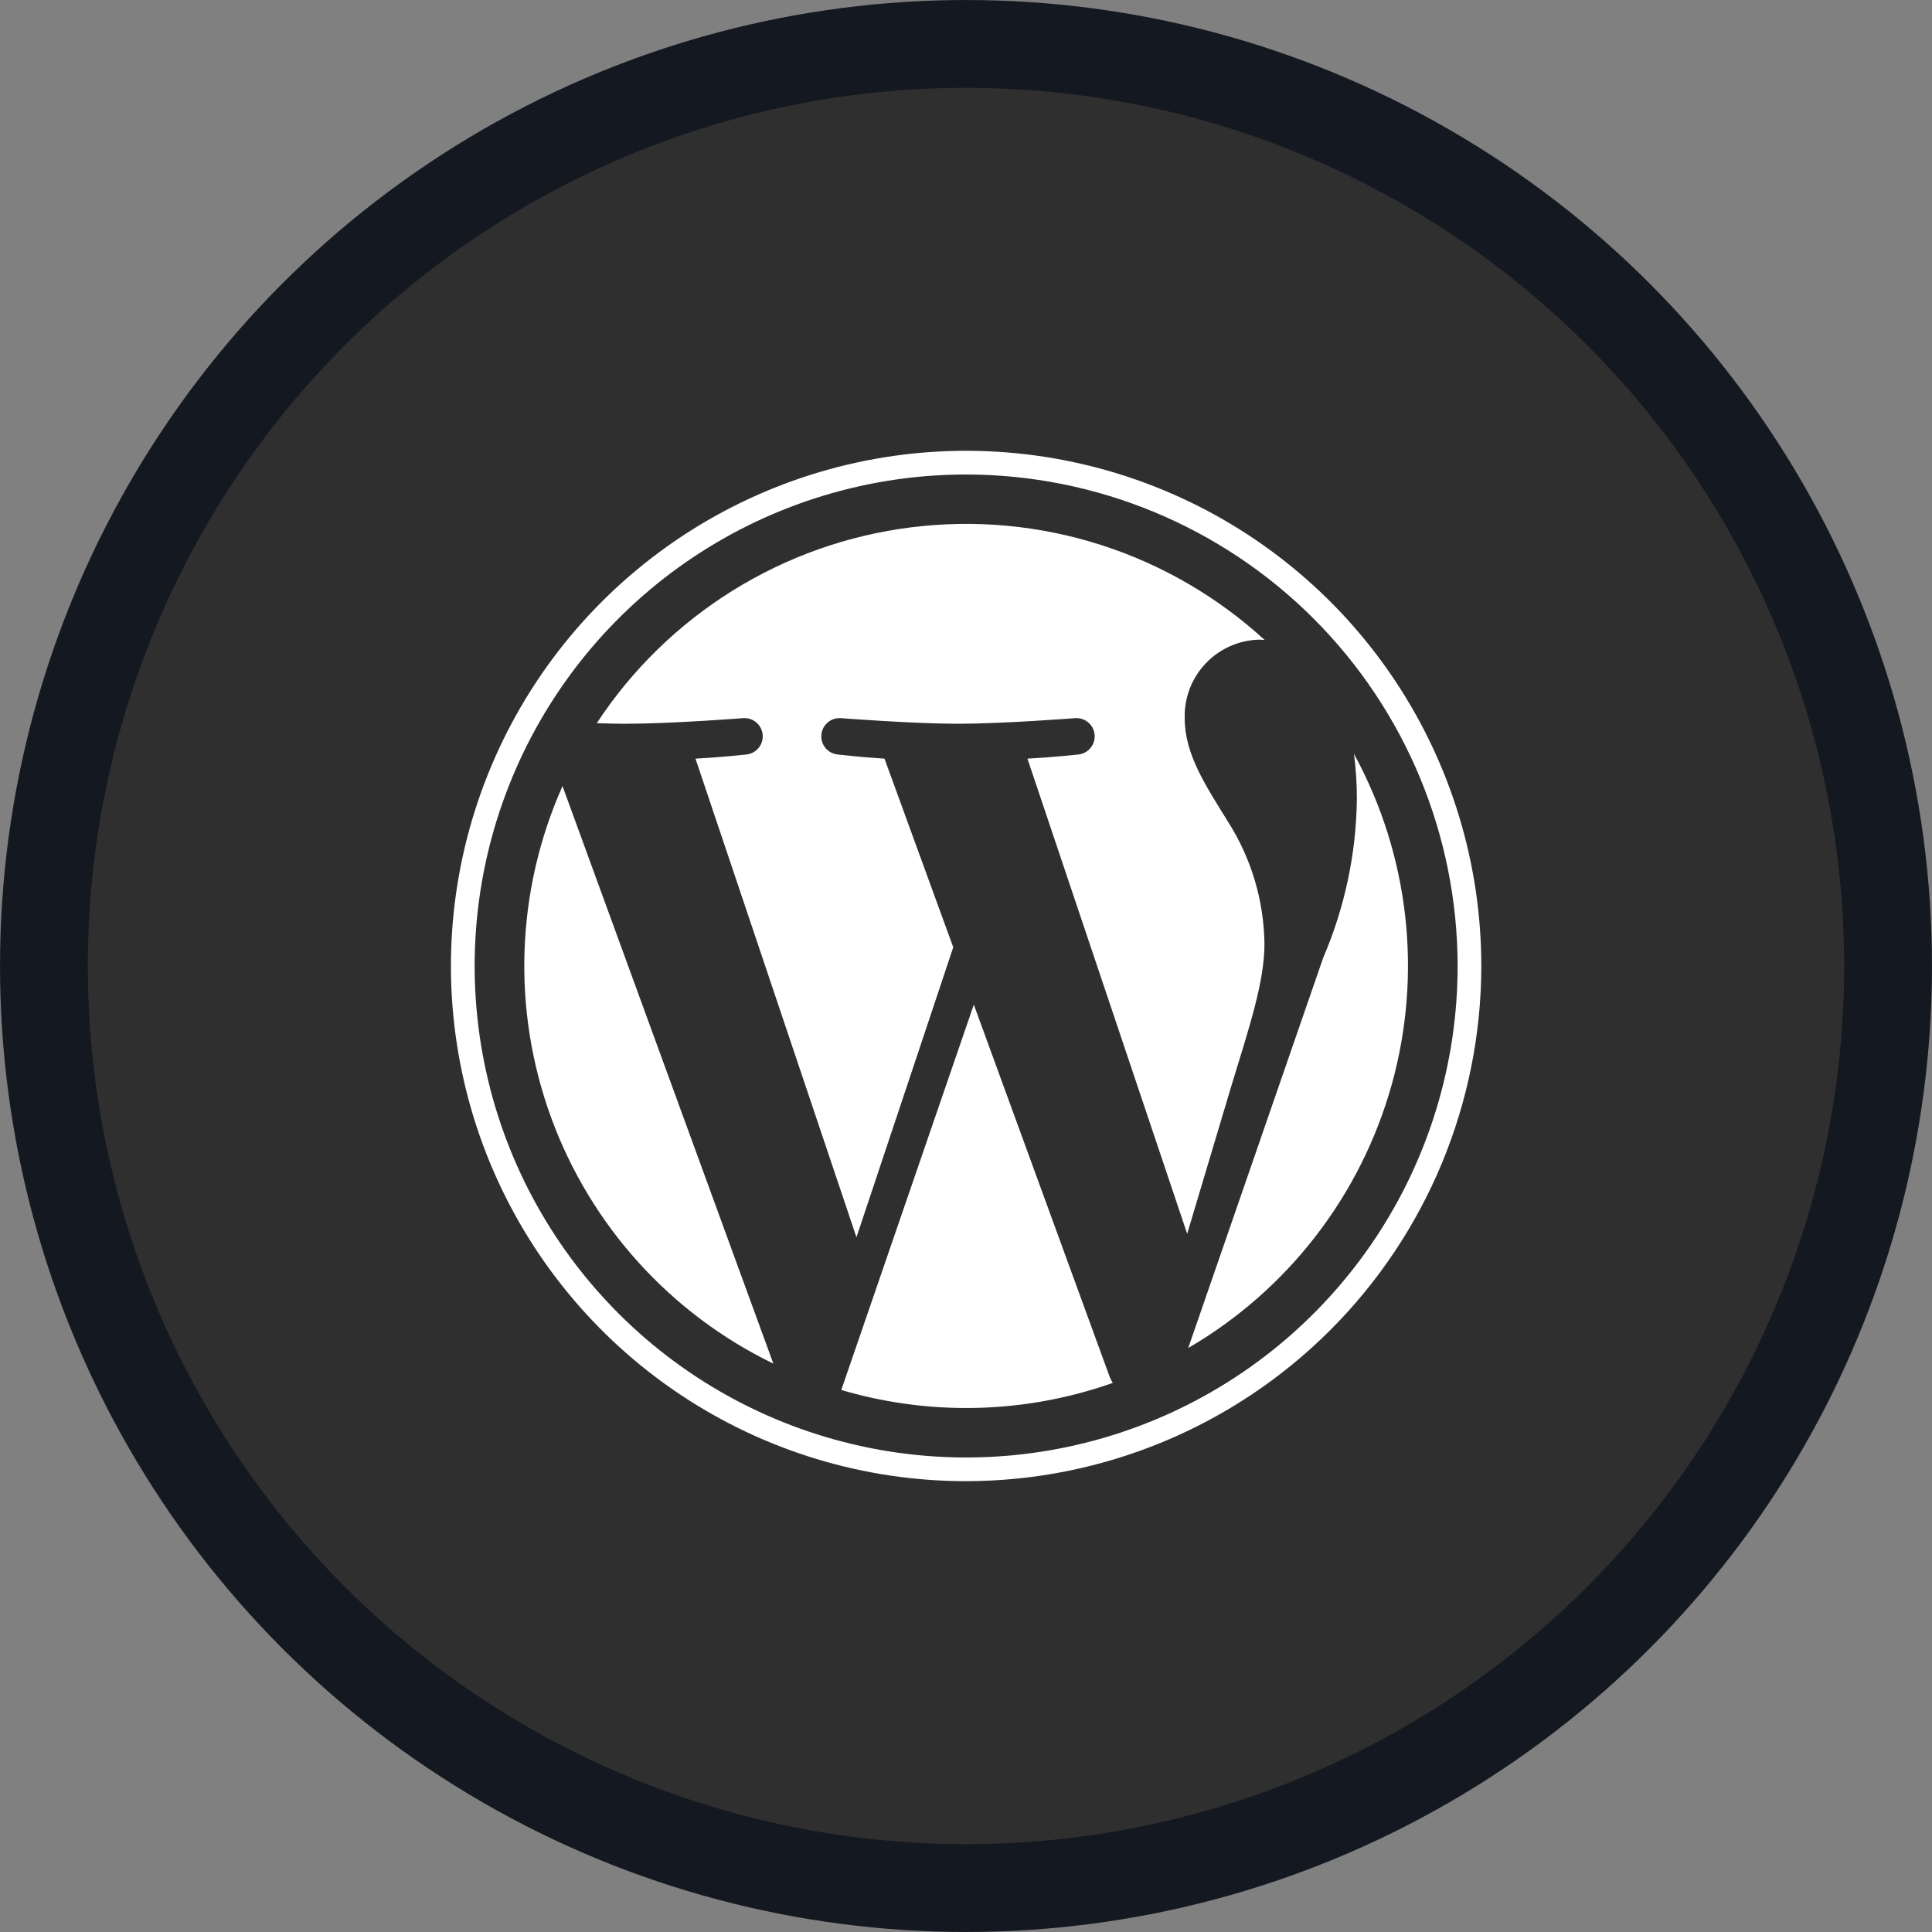
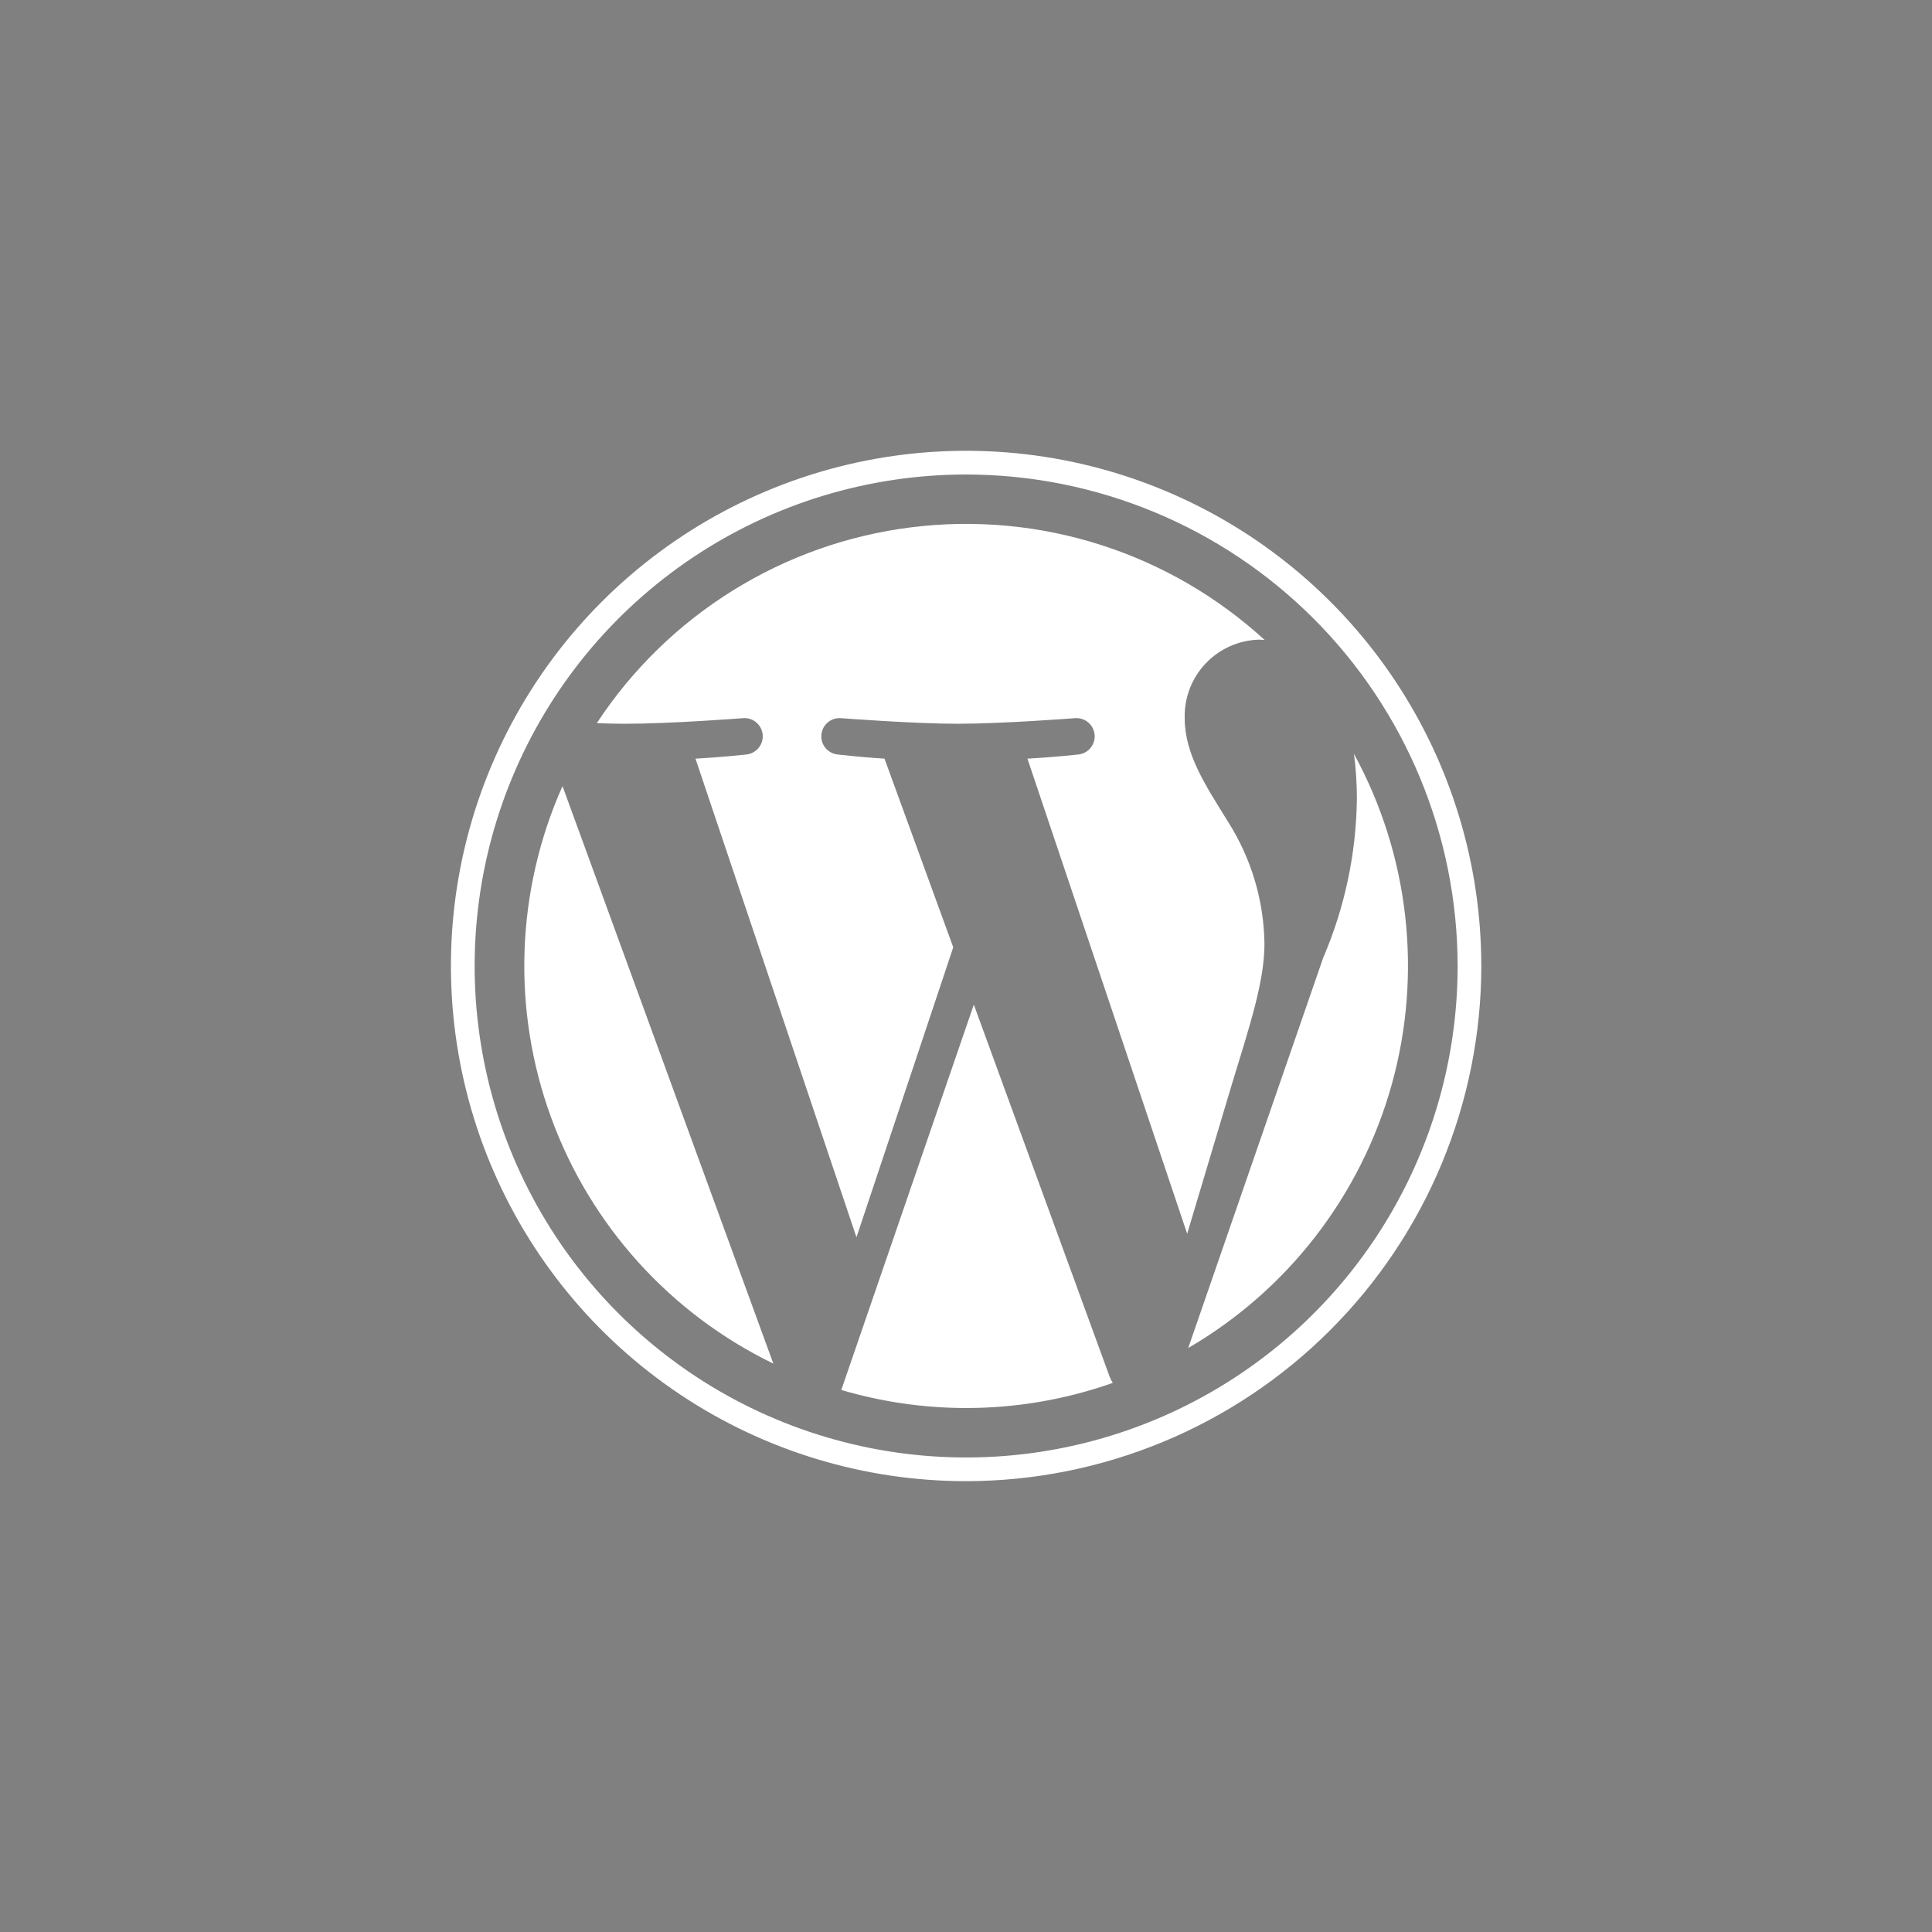
<svg xmlns="http://www.w3.org/2000/svg" width="60" height="60" viewBox="0 0 60 60" fill="none">
  <rect x="0" y="0" width="60" height="60" fill="#808080" stroke="none" />
-   <circle cx="30" cy="30" r="28.636" fill="#2F2F2F" stroke="#141820" stroke-width="2.727" />
  <path d="M17.469 24.413C16.02 27.668 15.893 31.359 17.115 34.705C18.337 38.052 20.812 40.793 24.017 42.348L17.469 24.413ZM39.269 29.309C39.251 27.967 38.86 26.656 38.139 25.523C37.443 24.394 36.792 23.433 36.792 22.303C36.775 21.674 37.008 21.064 37.44 20.607C37.872 20.15 38.468 19.883 39.097 19.865C39.155 19.865 39.213 19.871 39.278 19.878C37.812 18.534 36.072 17.525 34.179 16.92C32.285 16.315 30.282 16.129 28.309 16.375C26.337 16.62 24.441 17.291 22.753 18.342C21.065 19.392 19.625 20.797 18.534 22.458C18.857 22.471 19.16 22.477 19.418 22.477C20.85 22.477 23.076 22.303 23.076 22.303C23.226 22.291 23.374 22.339 23.488 22.437C23.603 22.534 23.674 22.673 23.686 22.823C23.698 22.973 23.65 23.121 23.552 23.235C23.455 23.35 23.316 23.421 23.166 23.433C23.166 23.433 22.424 23.516 21.599 23.561L26.598 38.425L29.604 29.419L27.469 23.561C26.727 23.514 26.03 23.433 26.03 23.433C25.881 23.421 25.741 23.351 25.643 23.238C25.545 23.124 25.497 22.976 25.508 22.826C25.519 22.676 25.589 22.537 25.703 22.439C25.816 22.341 25.964 22.292 26.114 22.303C26.114 22.303 28.379 22.477 29.727 22.477C31.159 22.477 33.385 22.303 33.385 22.303C33.459 22.297 33.534 22.306 33.605 22.329C33.675 22.352 33.741 22.389 33.798 22.437C33.854 22.485 33.901 22.544 33.935 22.61C33.968 22.676 33.989 22.749 33.995 22.823C34.001 22.897 33.992 22.971 33.969 23.042C33.946 23.113 33.91 23.179 33.861 23.235C33.813 23.292 33.754 23.338 33.688 23.372C33.622 23.406 33.55 23.427 33.475 23.433C33.475 23.433 32.733 23.516 31.908 23.561L36.869 38.316L38.236 33.742C38.815 31.845 39.269 30.484 39.269 29.309ZM30.243 31.2L26.127 43.167C27.386 43.538 28.692 43.727 30.004 43.727C31.556 43.728 33.096 43.464 34.559 42.947C34.52 42.887 34.488 42.824 34.462 42.758L30.243 31.2ZM42.049 23.413C42.11 23.881 42.14 24.352 42.139 24.824C42.117 26.516 41.762 28.187 41.094 29.742L36.901 41.864C39.992 40.064 42.259 37.129 43.221 33.684C44.182 30.238 43.762 26.553 42.049 23.413ZM46.003 30C46.003 26.835 45.065 23.742 43.307 21.111C41.549 18.48 39.05 16.429 36.126 15.218C33.203 14.007 29.986 13.69 26.882 14.307C23.778 14.925 20.928 16.449 18.69 18.686C16.452 20.924 14.929 23.775 14.311 26.879C13.694 29.982 14.011 33.199 15.222 36.123C16.433 39.047 18.484 41.545 21.115 43.303C23.746 45.061 26.84 46 30.004 45.999C34.246 45.995 38.313 44.308 41.312 41.308C44.312 38.309 45.999 34.242 46.004 30H46.003ZM45.268 30C45.268 33.019 44.373 35.97 42.696 38.48C41.018 40.99 38.635 42.947 35.845 44.102C33.056 45.257 29.987 45.559 27.026 44.97C24.065 44.381 21.346 42.928 19.211 40.793C17.076 38.658 15.623 35.938 15.034 32.978C14.445 30.017 14.747 26.948 15.902 24.159C17.057 21.369 19.014 18.985 21.524 17.308C24.034 15.631 26.985 14.736 30.004 14.736C34.051 14.739 37.932 16.349 40.794 19.21C43.655 22.072 45.264 25.953 45.268 30Z" fill="white" />
</svg>